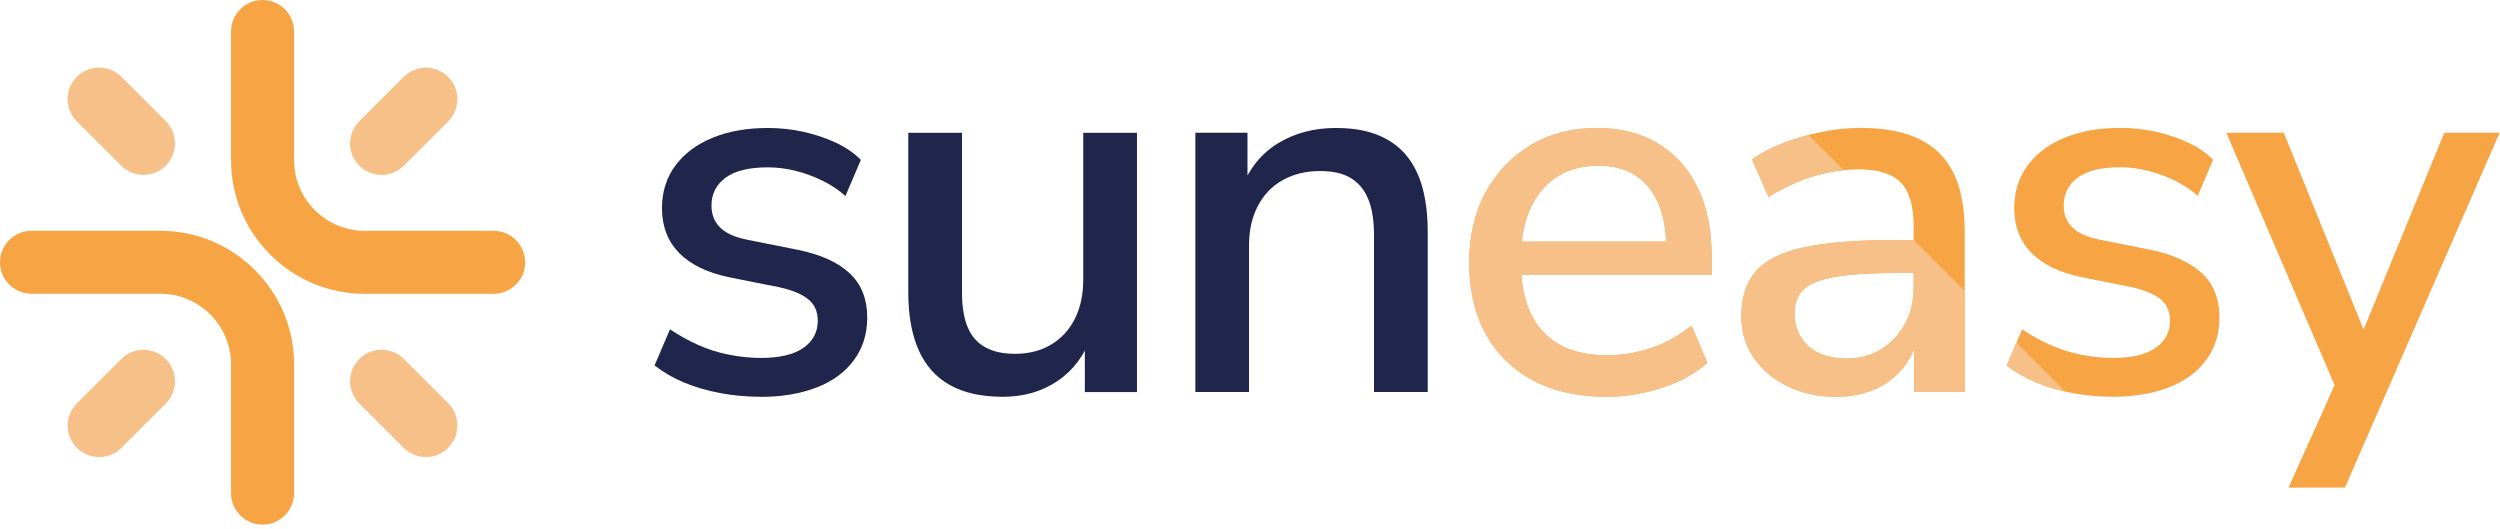
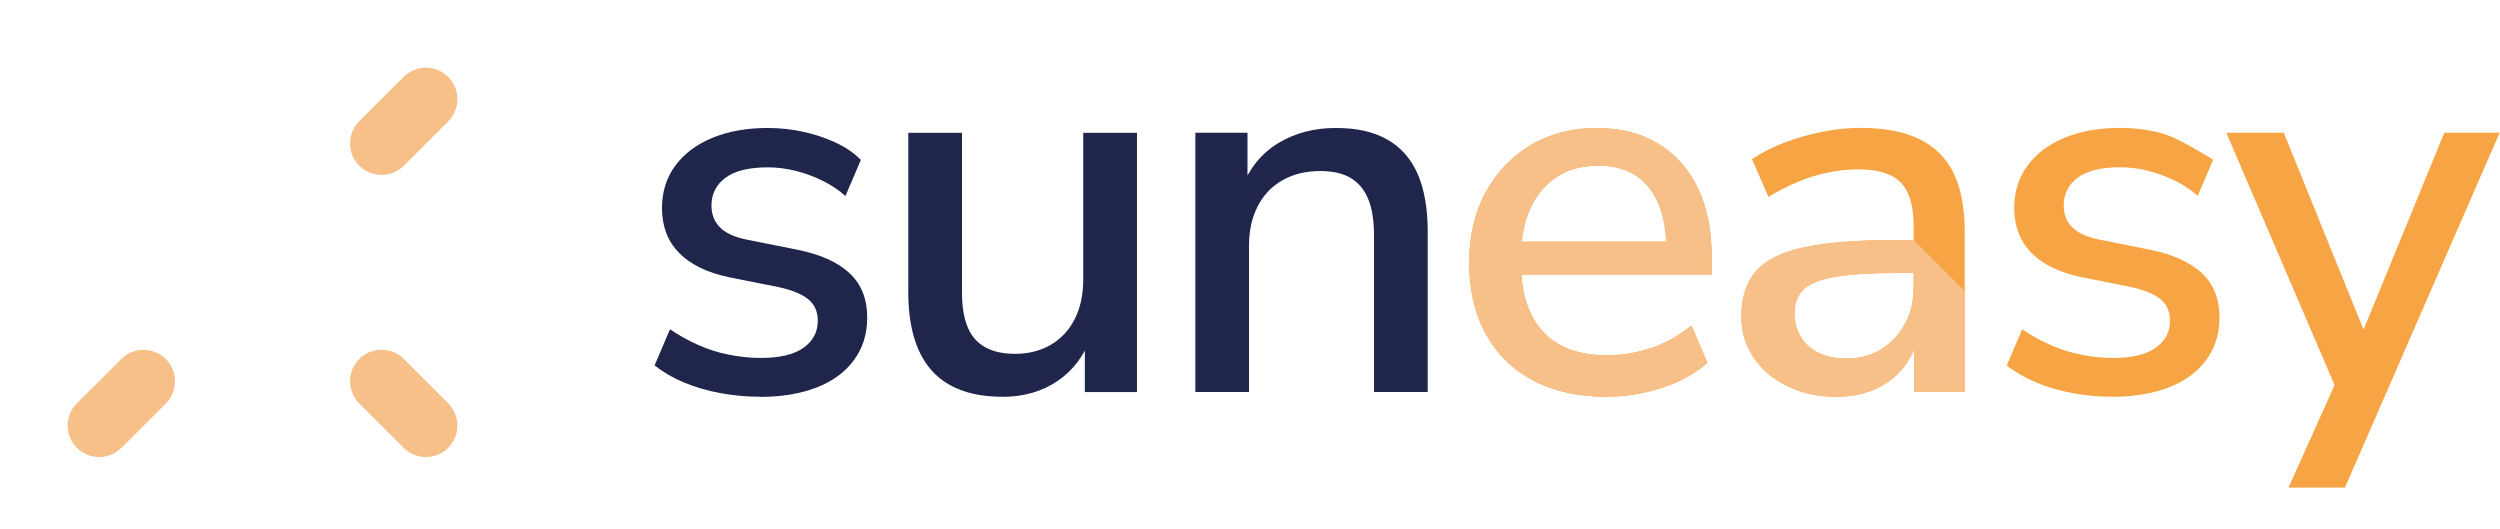
<svg xmlns="http://www.w3.org/2000/svg" width="255" height="54" viewBox="0 0 255 54" fill="none">
-   <path d="M29.053 52.574C28.471 53.155 27.666 53.513 26.783 53.513C25.01 53.513 23.568 52.077 23.568 50.301V37.179C23.568 33.202 20.33 29.963 16.349 29.963H3.215C1.443 29.963 0 28.527 0 26.751C0 24.98 1.437 23.539 3.215 23.539H16.349C23.875 23.539 29.998 29.655 29.998 37.174V50.295C29.998 51.183 29.64 51.982 29.059 52.563L29.053 52.574Z" fill="#F7A544" />
  <path d="M16.909 41.162L12.385 45.681C11.133 46.932 9.097 46.932 7.839 45.681C6.587 44.43 6.587 42.397 7.839 41.14L12.363 36.621C13.615 35.37 15.65 35.37 16.909 36.621C18.161 37.872 18.161 39.905 16.909 41.162Z" fill="#F7C088" />
-   <path d="M52.621 29.03C52.039 29.611 51.234 29.968 50.351 29.968H37.217C33.571 29.968 30.143 28.549 27.566 25.974C24.988 23.399 23.568 19.975 23.568 16.333V3.212C23.568 1.441 25.005 0 26.783 0C28.555 0 29.998 1.436 29.998 3.212V16.333C29.998 18.26 30.747 20.07 32.112 21.433C33.476 22.796 35.288 23.544 37.217 23.544H50.351C52.123 23.544 53.566 24.98 53.566 26.756C53.566 27.644 53.208 28.443 52.627 29.024L52.621 29.03Z" fill="#F7A544" />
  <path d="M45.715 12.384L41.192 16.903C39.94 18.154 37.904 18.154 36.646 16.903C35.394 15.652 35.394 13.618 36.646 12.361L41.17 7.843C42.422 6.591 44.457 6.591 45.715 7.843C46.968 9.094 46.968 11.127 45.715 12.384Z" fill="#F7C088" />
-   <path d="M16.909 16.897C15.656 18.148 13.621 18.148 12.363 16.897L7.839 12.378C6.587 11.127 6.587 9.094 7.839 7.837C9.092 6.586 11.127 6.586 12.385 7.837L16.909 12.356C18.161 13.607 18.161 15.64 16.909 16.897Z" fill="#F7C088" />
  <path d="M45.715 45.676C44.463 46.927 42.428 46.927 41.17 45.676L36.646 41.157C35.394 39.905 35.394 37.872 36.646 36.615C37.899 35.364 39.934 35.364 41.192 36.615L45.715 41.134C46.968 42.386 46.968 44.419 45.715 45.676Z" fill="#F7C088" />
  <path d="M77.558 40.469C76.15 40.469 74.774 40.341 73.438 40.09C72.101 39.838 70.871 39.475 69.747 39.006C68.629 38.537 67.634 37.956 66.767 37.274L68.338 33.588C69.244 34.202 70.2 34.733 71.212 35.185C72.224 35.638 73.281 35.973 74.383 36.185C75.484 36.403 76.563 36.509 77.609 36.509C79.527 36.509 80.969 36.168 81.948 35.481C82.926 34.794 83.413 33.873 83.413 32.716C83.413 31.778 83.088 31.046 82.434 30.521C81.786 29.996 80.807 29.594 79.504 29.303L74.355 28.276C72.112 27.806 70.413 26.974 69.255 25.784C68.098 24.595 67.522 23.075 67.522 21.232C67.522 19.573 67.975 18.126 68.881 16.897C69.787 15.668 71.05 14.724 72.677 14.054C74.304 13.384 76.183 13.054 78.319 13.054C79.549 13.054 80.74 13.183 81.897 13.434C83.055 13.685 84.151 14.048 85.18 14.518C86.208 14.987 87.086 15.585 87.808 16.305L86.236 19.992C85.549 19.377 84.76 18.852 83.877 18.422C82.988 17.986 82.076 17.657 81.137 17.422C80.198 17.188 79.258 17.07 78.319 17.07C76.401 17.07 74.964 17.422 74.008 18.126C73.052 18.83 72.571 19.779 72.571 20.969C72.571 21.874 72.862 22.611 73.438 23.192C74.014 23.773 74.919 24.187 76.15 24.438L81.299 25.466C83.648 25.935 85.431 26.728 86.639 27.851C87.852 28.968 88.456 30.488 88.456 32.404C88.456 34.068 88.003 35.509 87.097 36.738C86.192 37.967 84.917 38.9 83.273 39.531C81.629 40.162 79.722 40.481 77.553 40.481L77.558 40.469Z" fill="#20254B" />
  <path d="M102.239 40.469C100.103 40.469 98.325 40.073 96.899 39.28C95.468 38.486 94.406 37.291 93.701 35.705C92.996 34.118 92.644 32.147 92.644 29.8V13.546H98.124V29.856C98.124 31.264 98.314 32.431 98.694 33.353C99.074 34.275 99.673 34.962 100.483 35.414C101.3 35.867 102.317 36.09 103.547 36.09C104.923 36.09 106.131 35.783 107.182 35.169C108.233 34.554 109.044 33.677 109.625 32.538C110.201 31.398 110.492 30.052 110.492 28.499V13.546H115.972V39.989H110.654V34.191H111.359C110.637 36.213 109.48 37.766 107.886 38.85C106.293 39.933 104.414 40.475 102.245 40.475L102.239 40.469Z" fill="#20254B" />
  <path d="M121.926 39.984V13.54H127.244V19.176H126.646C127.44 17.154 128.686 15.629 130.386 14.596C132.086 13.568 134.037 13.054 136.246 13.054C138.455 13.054 140.087 13.445 141.48 14.222C142.872 14.998 143.912 16.171 144.6 17.741C145.287 19.31 145.628 21.288 145.628 23.673V39.984H140.149V23.997C140.149 22.477 139.947 21.243 139.551 20.288C139.154 19.333 138.555 18.618 137.761 18.148C136.967 17.679 135.933 17.445 134.669 17.445C133.221 17.445 131.946 17.752 130.845 18.366C129.743 18.981 128.893 19.863 128.295 21.02C127.697 22.176 127.4 23.511 127.4 25.03V39.984H121.921H121.926Z" fill="#20254B" />
  <path d="M156.392 38.816C158.472 39.917 160.954 40.47 163.851 40.47C165.769 40.47 167.664 40.162 169.548 39.548C171.427 38.934 172.965 38.084 174.156 37.001L172.529 33.208C171.226 34.258 169.845 35.023 168.38 35.509C166.915 35.995 165.422 36.241 163.907 36.241C161.989 36.241 160.384 35.878 159.081 35.157C157.779 34.437 156.794 33.359 156.123 31.934C155.603 30.828 155.29 29.516 155.179 28.008H174.592V26.164C174.592 23.455 174.122 21.126 173.183 19.176C172.243 17.227 170.896 15.719 169.14 14.652C167.385 13.585 165.282 13.054 162.822 13.054C160.362 13.054 158.103 13.635 156.151 14.786C154.2 15.942 152.662 17.551 151.538 19.607C150.415 21.668 149.855 24.07 149.855 26.812C149.855 29.555 150.426 32.057 151.566 34.102C152.707 36.141 154.312 37.716 156.392 38.816ZM158.723 18.093C159.898 17.299 161.335 16.903 163.034 16.903C165.277 16.903 166.993 17.646 168.184 19.126C169.263 20.467 169.85 22.31 169.951 24.651H155.212C155.346 23.461 155.609 22.372 156.034 21.399C156.649 19.992 157.544 18.892 158.718 18.093H158.723Z" fill="#F7A544" />
  <path d="M193.351 24.483C189.448 24.483 186.345 24.729 184.047 25.215C181.749 25.701 180.105 26.516 179.11 27.656C178.114 28.795 177.617 30.337 177.617 32.286C177.617 33.839 178.031 35.23 178.864 36.459C179.697 37.688 180.843 38.665 182.308 39.386C183.773 40.106 185.428 40.47 187.273 40.47C188.755 40.47 190.074 40.218 191.232 39.71C192.389 39.207 193.357 38.475 194.134 37.515C194.592 36.95 194.956 36.308 195.247 35.61V39.978H200.402V23.667C200.402 21.209 200.022 19.204 199.261 17.651C198.501 16.098 197.338 14.942 195.761 14.182C194.19 13.423 192.188 13.043 189.767 13.043C188.503 13.043 187.189 13.177 185.836 13.451C184.477 13.724 183.186 14.093 181.956 14.562C180.726 15.031 179.641 15.59 178.702 16.244L180.385 20.092C181.973 19.115 183.533 18.405 185.048 17.953C186.569 17.5 188.084 17.277 189.605 17.277C191.595 17.277 193.021 17.73 193.888 18.629C194.754 19.534 195.191 21.014 195.191 23.07V24.477H193.345L193.351 24.483ZM194.302 33.046C193.703 34.13 192.898 34.99 191.886 35.621C190.874 36.252 189.7 36.571 188.358 36.571C186.692 36.571 185.394 36.146 184.455 35.297C183.516 34.448 183.046 33.336 183.046 31.962C183.046 31.203 183.219 30.555 183.56 30.013C183.902 29.471 184.472 29.047 185.271 28.739C186.065 28.432 187.133 28.209 188.47 28.063C189.806 27.918 191.45 27.846 193.407 27.846H195.196V29.309C195.196 30.717 194.9 31.962 194.302 33.046Z" fill="#F7A544" />
-   <path d="M219.871 35.481C218.893 36.168 217.45 36.509 215.532 36.509C214.481 36.509 213.407 36.403 212.306 36.185C211.204 35.967 210.148 35.632 209.136 35.185C208.124 34.733 207.162 34.202 206.262 33.588L204.69 37.274C205.557 37.962 206.552 38.537 207.671 39.006C208.789 39.475 210.019 39.838 211.361 40.09C212.697 40.341 214.073 40.47 215.482 40.47C217.651 40.47 219.558 40.151 221.202 39.52C222.846 38.889 224.121 37.956 225.026 36.727C225.932 35.498 226.385 34.057 226.385 32.392C226.385 30.476 225.781 28.963 224.568 27.84C223.355 26.723 221.577 25.924 219.228 25.455L214.078 24.427C212.848 24.176 211.942 23.757 211.367 23.181C210.785 22.606 210.5 21.863 210.5 20.958C210.5 19.768 210.981 18.819 211.937 18.115C212.893 17.411 214.33 17.059 216.248 17.059C217.187 17.059 218.127 17.177 219.066 17.411C220.005 17.646 220.917 17.981 221.806 18.411C222.689 18.847 223.478 19.366 224.165 19.981L225.737 16.294C225.015 15.573 224.137 14.976 223.109 14.507C222.08 14.037 220.984 13.674 219.826 13.423C218.669 13.171 217.478 13.043 216.248 13.043C214.112 13.043 212.233 13.378 210.606 14.043C208.979 14.713 207.715 15.657 206.81 16.886C205.904 18.115 205.451 19.562 205.451 21.221C205.451 23.064 206.027 24.578 207.184 25.773C208.342 26.963 210.041 27.795 212.284 28.264L217.433 29.292C218.736 29.583 219.709 29.991 220.363 30.51C221.012 31.035 221.342 31.767 221.342 32.705C221.342 33.861 220.855 34.783 219.877 35.47L219.871 35.481Z" fill="#F7A544" />
+   <path d="M219.871 35.481C218.893 36.168 217.45 36.509 215.532 36.509C214.481 36.509 213.407 36.403 212.306 36.185C211.204 35.967 210.148 35.632 209.136 35.185C208.124 34.733 207.162 34.202 206.262 33.588L204.69 37.274C205.557 37.962 206.552 38.537 207.671 39.006C208.789 39.475 210.019 39.838 211.361 40.09C212.697 40.341 214.073 40.47 215.482 40.47C217.651 40.47 219.558 40.151 221.202 39.52C222.846 38.889 224.121 37.956 225.026 36.727C225.932 35.498 226.385 34.057 226.385 32.392C226.385 30.476 225.781 28.963 224.568 27.84C223.355 26.723 221.577 25.924 219.228 25.455L214.078 24.427C212.848 24.176 211.942 23.757 211.367 23.181C210.785 22.606 210.5 21.863 210.5 20.958C210.5 19.768 210.981 18.819 211.937 18.115C212.893 17.411 214.33 17.059 216.248 17.059C217.187 17.059 218.127 17.177 219.066 17.411C220.005 17.646 220.917 17.981 221.806 18.411C222.689 18.847 223.478 19.366 224.165 19.981L225.737 16.294C222.08 14.037 220.984 13.674 219.826 13.423C218.669 13.171 217.478 13.043 216.248 13.043C214.112 13.043 212.233 13.378 210.606 14.043C208.979 14.713 207.715 15.657 206.81 16.886C205.904 18.115 205.451 19.562 205.451 21.221C205.451 23.064 206.027 24.578 207.184 25.773C208.342 26.963 210.041 27.795 212.284 28.264L217.433 29.292C218.736 29.583 219.709 29.991 220.363 30.51C221.012 31.035 221.342 31.767 221.342 32.705C221.342 33.861 220.855 34.783 219.877 35.47L219.871 35.481Z" fill="#F7A544" />
  <path d="M233.43 49.736H239.184L254.963 13.54H249.321L241.085 33.621L232.944 13.54H227.084L238.127 39.28L233.43 49.736Z" fill="#F7A544" />
  <path d="M169.135 14.652C167.379 13.585 165.277 13.054 162.816 13.054C160.356 13.054 158.097 13.635 156.146 14.786C154.194 15.942 152.657 17.551 151.533 19.606C150.409 21.668 149.85 24.07 149.85 26.812C149.85 29.555 150.42 32.057 151.561 34.102C152.701 36.141 154.306 37.716 156.386 38.816C158.466 39.916 160.949 40.469 163.845 40.469C165.763 40.469 167.659 40.162 169.543 39.548C171.422 38.933 172.959 38.084 174.15 37.001L172.523 33.208C171.22 34.258 169.839 35.023 168.374 35.509C166.909 35.995 165.416 36.241 163.901 36.241C161.983 36.241 160.378 35.878 159.076 35.157C157.773 34.437 156.789 33.359 156.118 31.934C155.598 30.828 155.285 29.516 155.173 28.008H174.586V26.164C174.586 23.455 174.117 21.126 173.177 19.176C172.238 17.227 170.89 15.719 169.135 14.652ZM155.218 24.645C155.352 23.455 155.615 22.366 156.04 21.394C156.655 19.986 157.549 18.886 158.723 18.087C159.898 17.294 161.335 16.897 163.034 16.897C165.277 16.897 166.993 17.64 168.184 19.12C169.263 20.461 169.85 22.304 169.951 24.645H155.212H155.218Z" fill="#F7C088" />
  <path d="M195.196 24.483H193.351C189.448 24.483 186.345 24.729 184.047 25.215C181.749 25.701 180.105 26.516 179.11 27.656C178.114 28.795 177.617 30.337 177.617 32.286C177.617 33.839 178.031 35.23 178.864 36.459C179.697 37.688 180.843 38.665 182.308 39.386C183.773 40.106 185.428 40.469 187.273 40.469C188.755 40.469 190.074 40.218 191.232 39.71C192.389 39.207 193.357 38.475 194.134 37.515C194.592 36.95 194.956 36.308 195.247 35.61V39.978H200.402V29.683L195.196 24.483ZM195.196 29.309C195.196 30.717 194.9 31.962 194.302 33.046C193.703 34.13 192.898 34.99 191.886 35.621C190.874 36.252 189.7 36.571 188.358 36.571C186.692 36.571 185.394 36.146 184.455 35.297C183.516 34.448 183.046 33.336 183.046 31.962C183.046 31.203 183.219 30.555 183.56 30.013C183.902 29.471 184.472 29.046 185.271 28.739C186.065 28.432 187.133 28.209 188.47 28.063C189.806 27.918 191.45 27.846 193.407 27.846H195.196V29.309Z" fill="#F7C088" />
-   <path d="M181.961 14.568C180.731 15.037 179.646 15.596 178.707 16.249L180.39 20.098C181.978 19.12 183.538 18.411 185.053 17.959C186.06 17.663 187.066 17.467 188.067 17.366L184.472 13.775C183.605 13.998 182.766 14.261 181.956 14.568H181.961Z" fill="#F7C088" />
-   <path d="M204.685 37.274C205.551 37.962 206.547 38.537 207.665 39.006C208.588 39.392 209.594 39.704 210.662 39.944L205.669 34.956L204.679 37.274H204.685Z" fill="#F7C088" />
</svg>